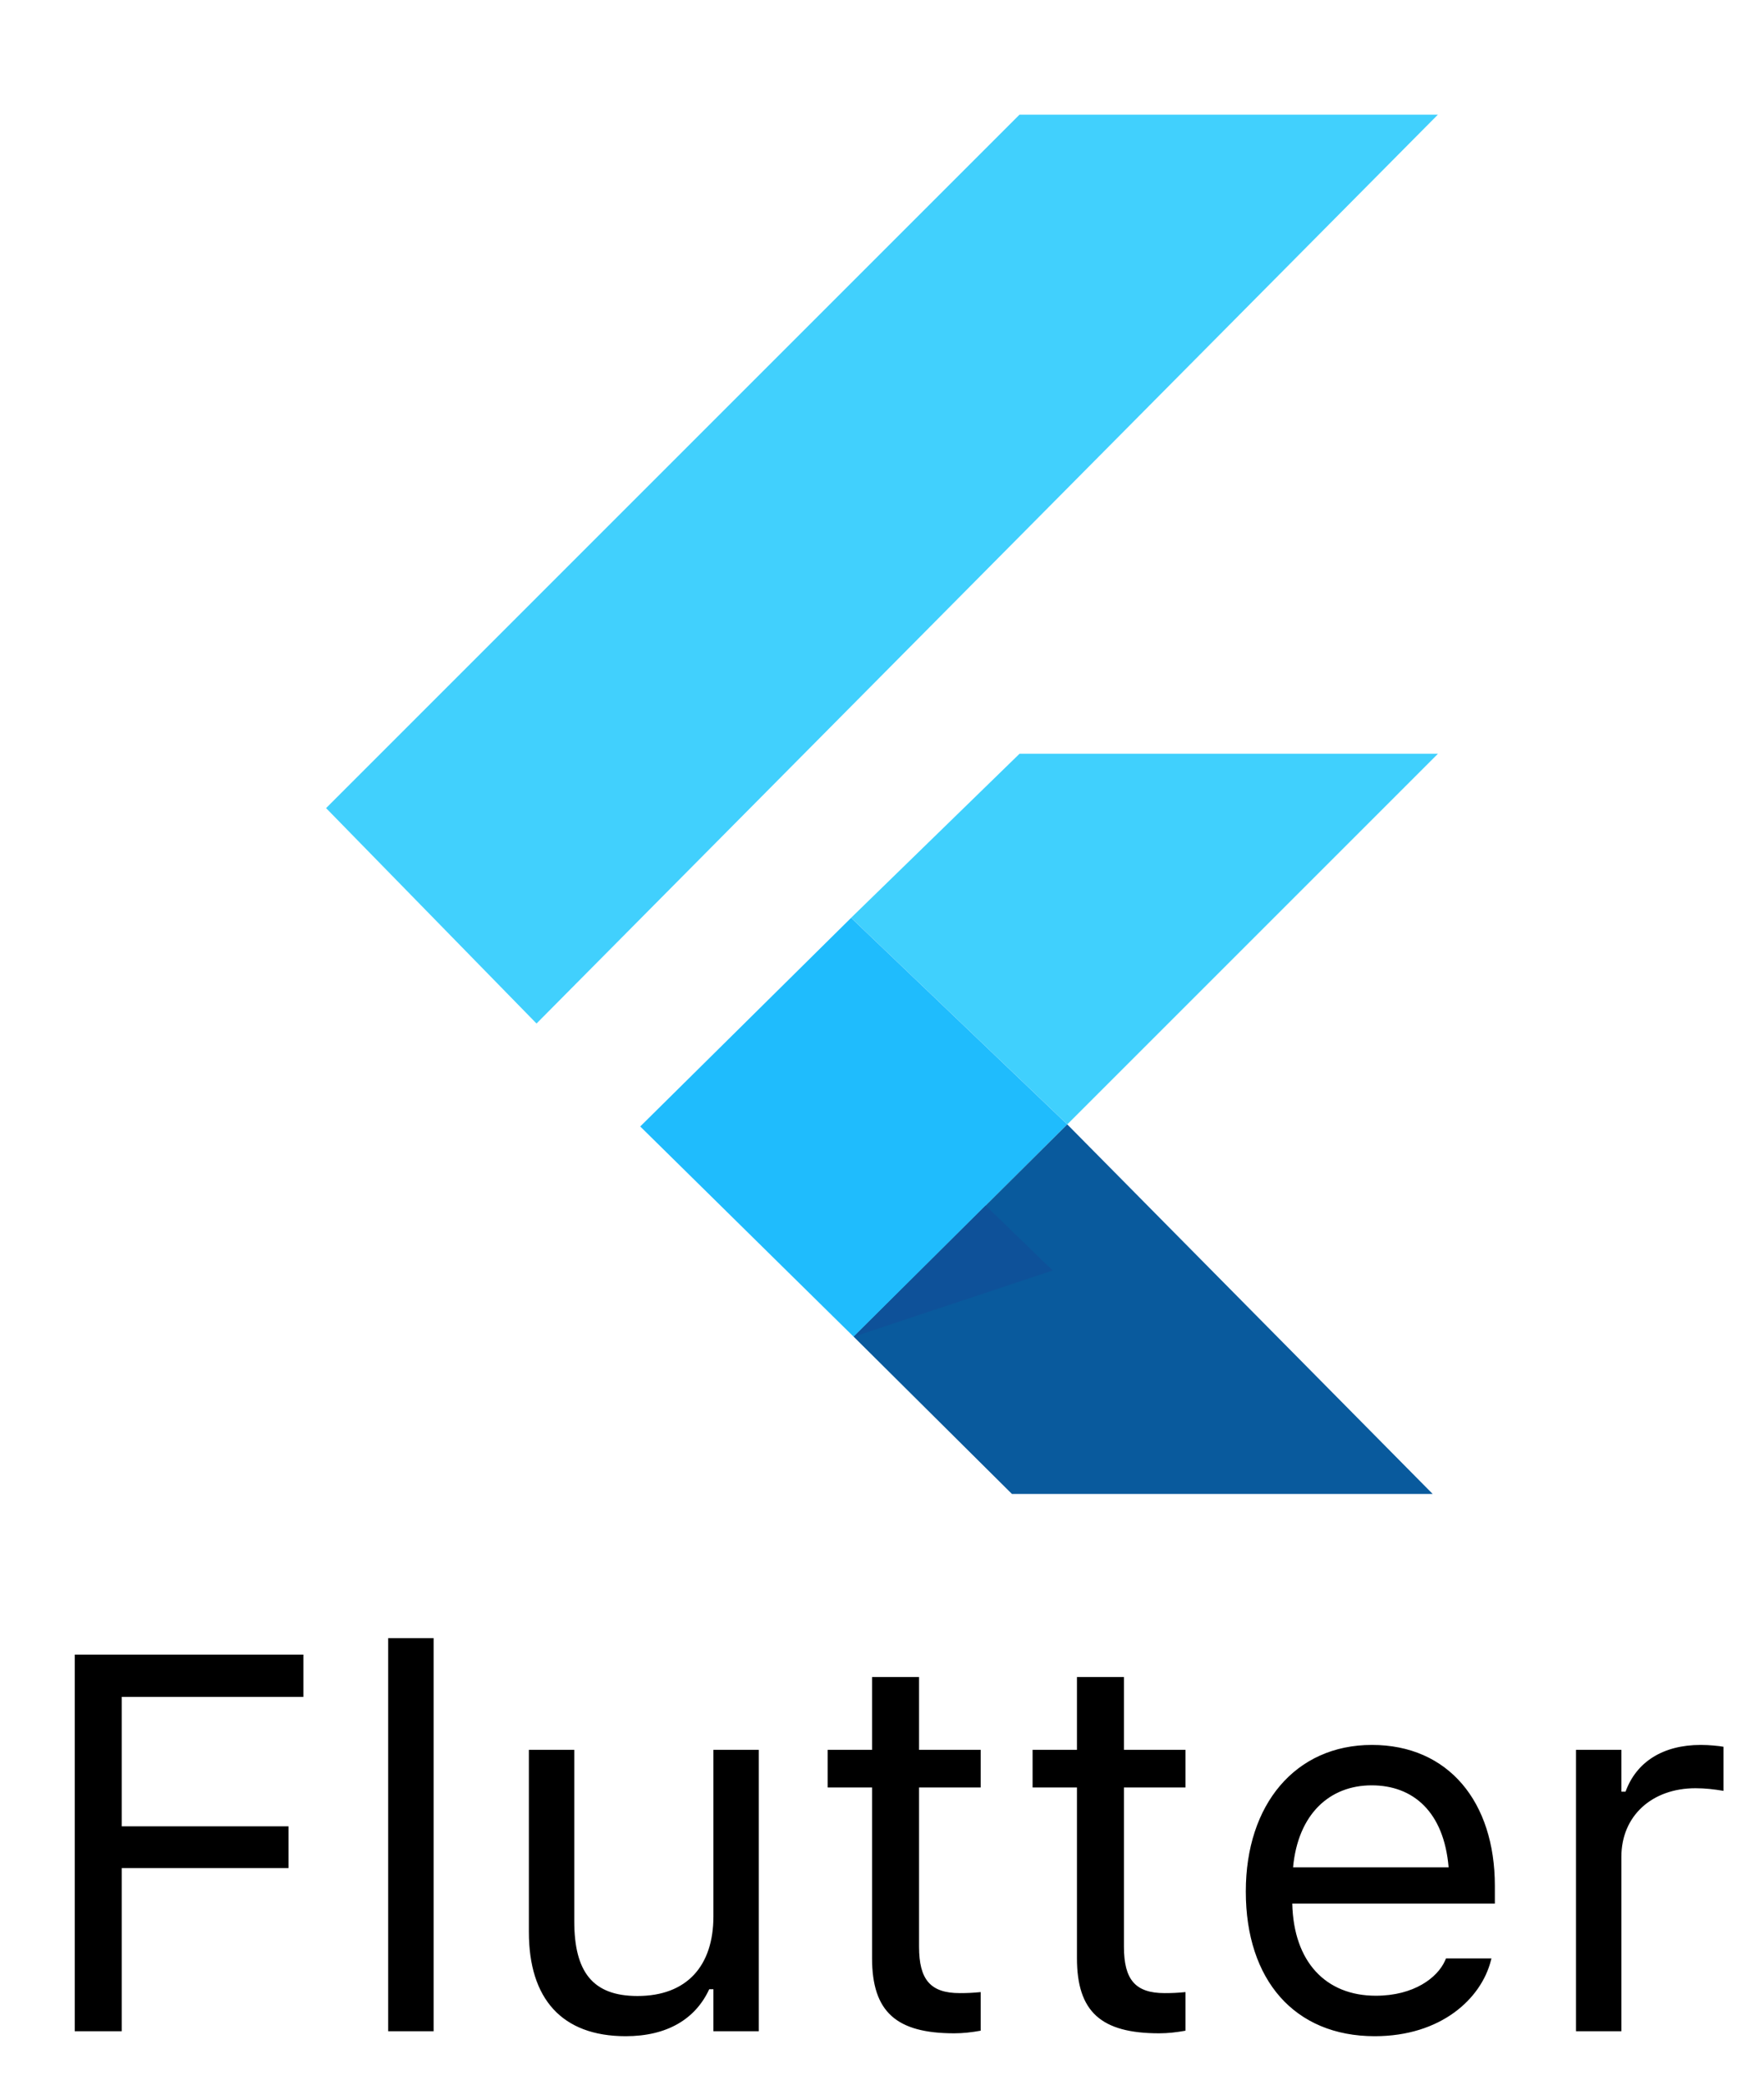
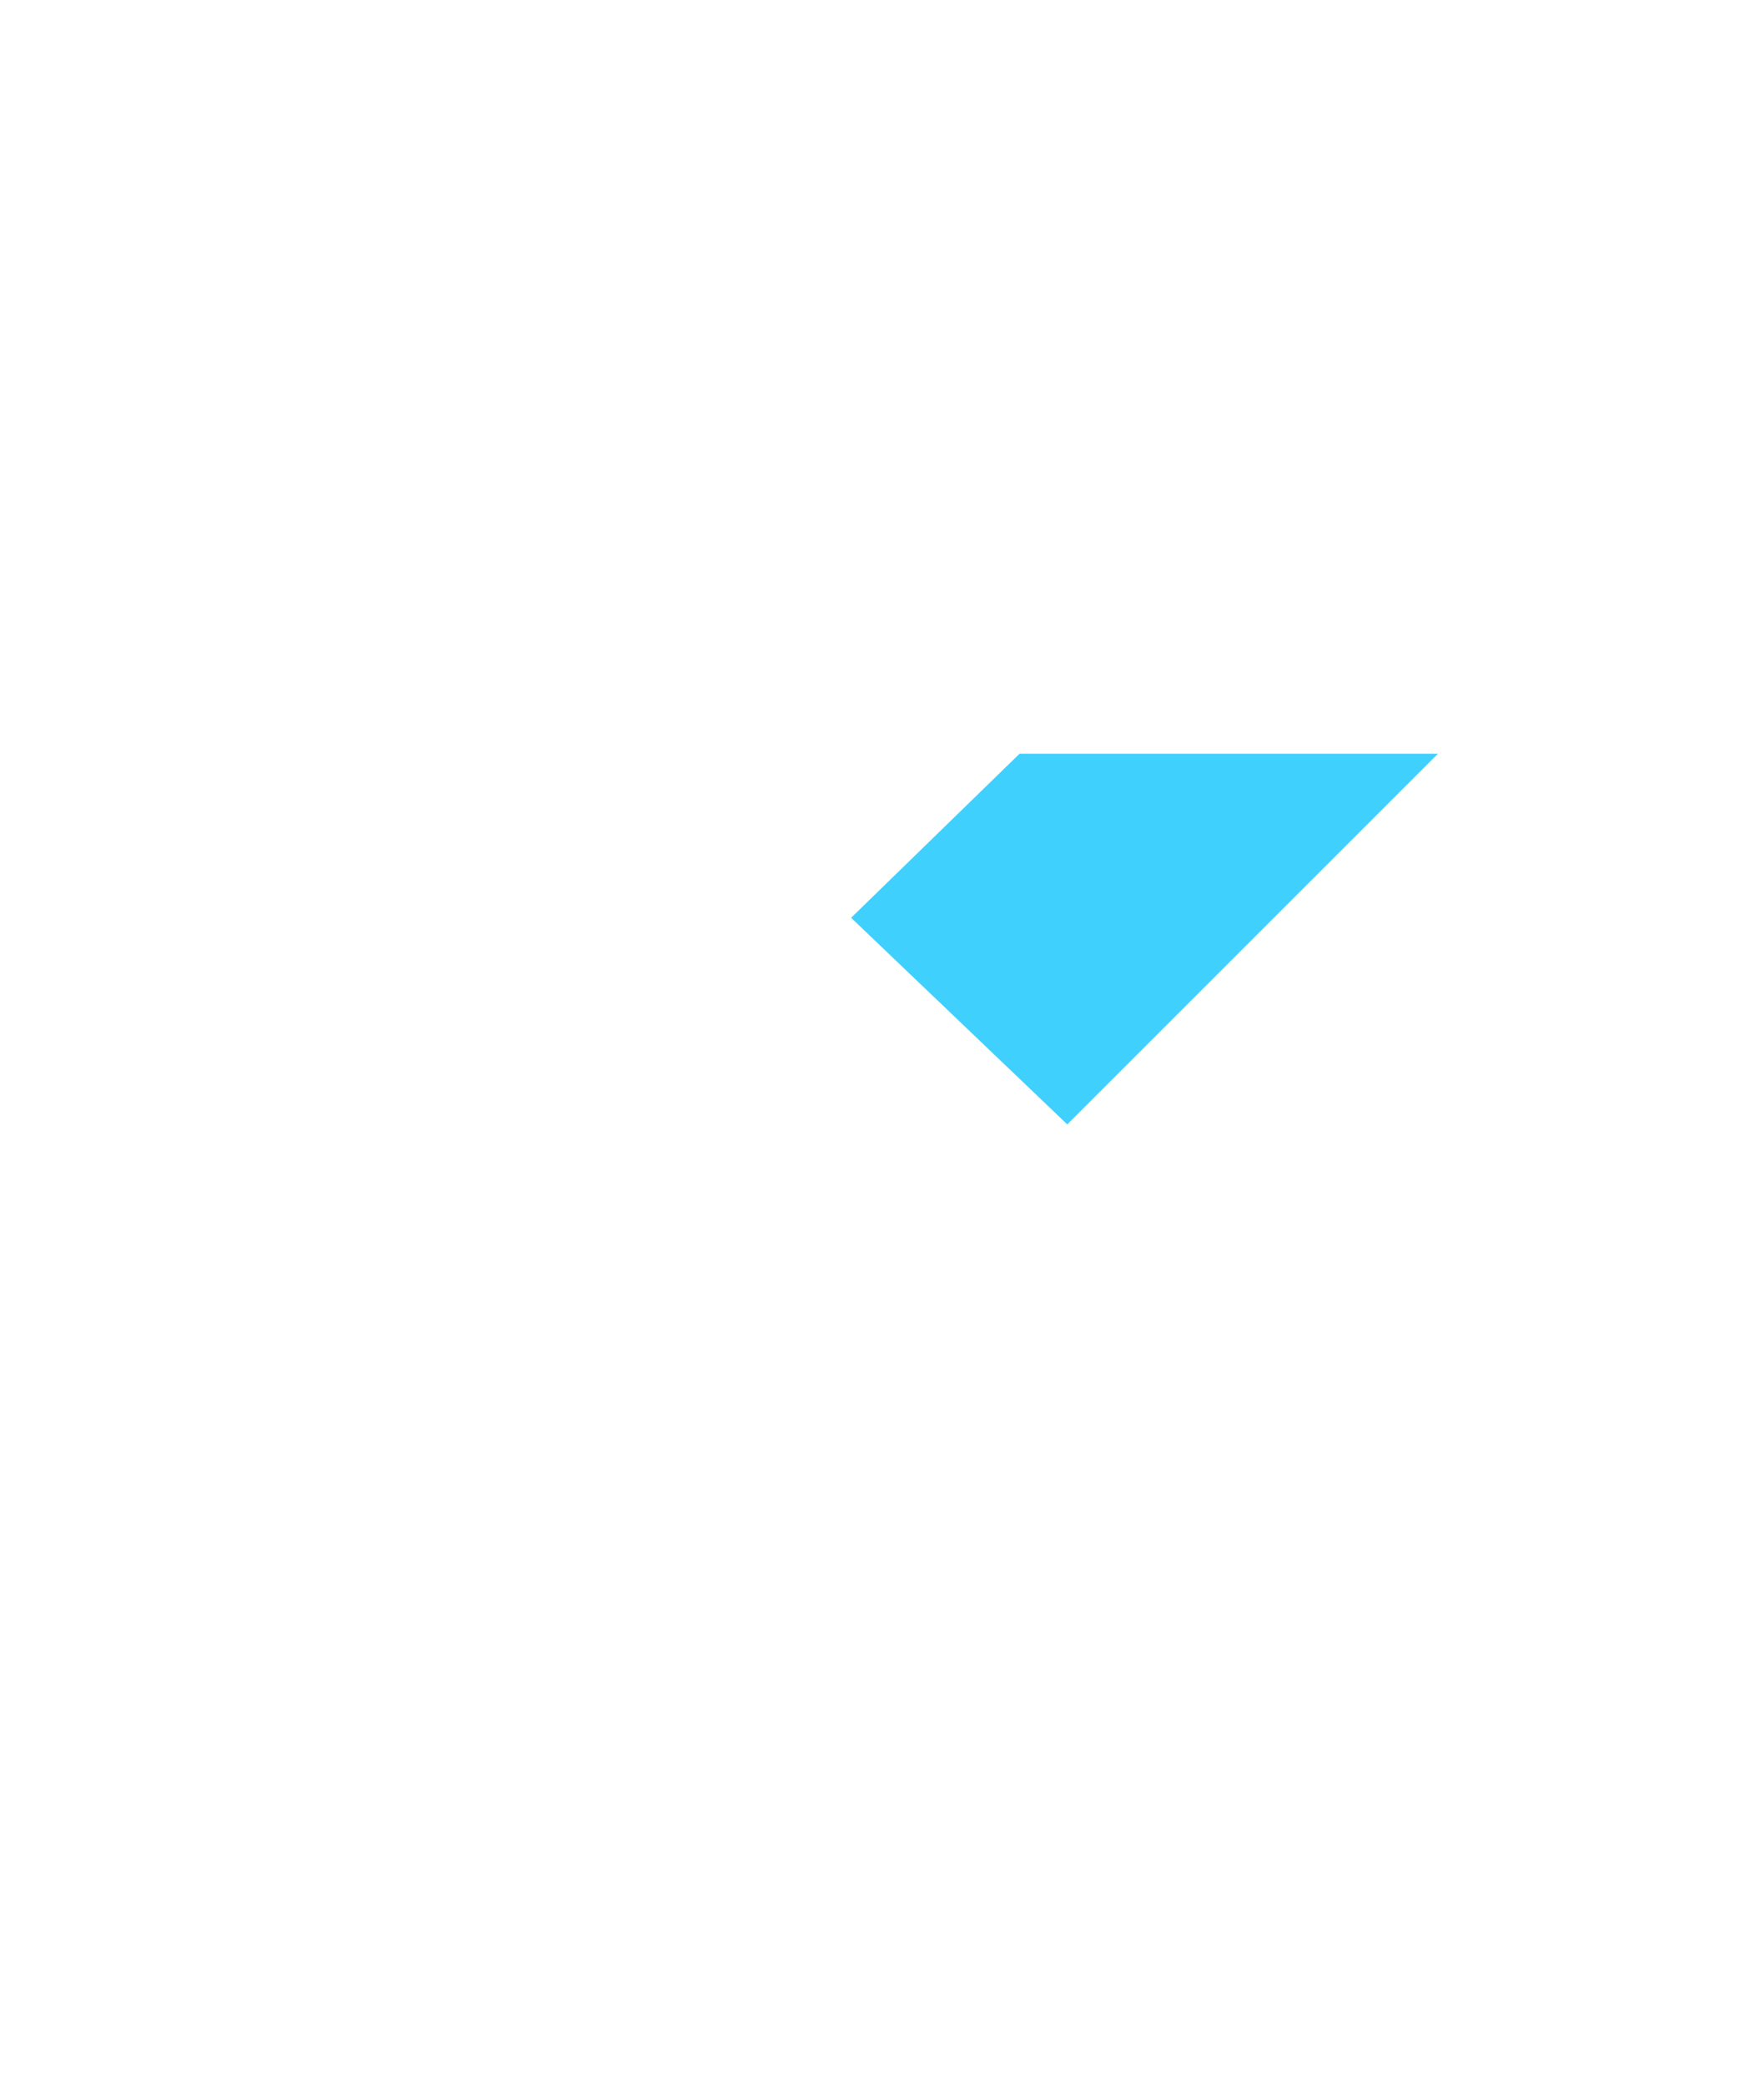
<svg xmlns="http://www.w3.org/2000/svg" width="33" height="39" viewBox="0 0 33 39" fill="none">
  <path d="M15.922 17.17L19.073 14.101H26.9L19.966 21.035L15.922 17.17Z" fill="#40D0FD" />
-   <path d="M6.1 15.118L10.037 19.148L26.899 2.145H19.072L6.1 15.118Z" fill="#41D0FD" />
-   <path d="M11.977 21.074L15.97 25.008L19.966 21.036L15.922 17.171L11.977 21.074Z" fill="#1FBCFD" />
-   <path d="M15.97 25.007L19.966 21.035L26.802 27.949H18.931L15.97 25.007Z" fill="#095A9D" />
-   <path d="M15.97 25.007L19.693 23.769L18.439 22.553L15.97 25.007Z" fill="#0E5199" />
-   <path d="M1.398 38V30.954H5.675V31.745H2.277V34.167H5.397V34.948H2.277V38H1.398ZM7.262 38V30.646H8.112V38H7.262ZM11.705 38.093C10.509 38.093 9.894 37.39 9.894 36.145V32.736H10.743V35.94C10.743 36.887 11.085 37.341 11.925 37.341C12.853 37.341 13.346 36.774 13.346 35.852V32.736H14.195V38H13.346V37.214H13.268C13.009 37.775 12.477 38.093 11.705 38.093ZM17.852 38.039C16.769 38.039 16.314 37.639 16.314 36.633V33.44H15.484V32.736H16.314V31.374H17.193V32.736H18.346V33.44H17.193V36.418C17.193 37.038 17.408 37.287 17.955 37.287C18.106 37.287 18.189 37.282 18.346 37.268V37.99C18.18 38.02 18.019 38.039 17.852 38.039ZM21.685 38.039C20.601 38.039 20.147 37.639 20.147 36.633V33.44H19.317V32.736H20.147V31.374H21.026V32.736H22.178V33.44H21.026V36.418C21.026 37.038 21.241 37.287 21.788 37.287C21.939 37.287 22.022 37.282 22.178 37.268V37.99C22.012 38.02 21.851 38.039 21.685 38.039ZM25.718 38.093C24.215 38.093 23.306 37.038 23.306 35.388V35.383C23.306 33.757 24.234 32.644 25.665 32.644C27.095 32.644 27.965 33.708 27.965 35.28V35.612H24.175C24.2 36.701 24.8 37.336 25.738 37.336C26.451 37.336 26.89 36.999 27.032 36.682L27.051 36.638H27.901L27.891 36.677C27.71 37.39 26.959 38.093 25.718 38.093ZM25.66 33.4C24.878 33.4 24.283 33.933 24.19 34.934H27.1C27.012 33.894 26.436 33.4 25.66 33.4ZM29.483 38V32.736H30.332V33.518H30.41C30.611 32.966 31.104 32.644 31.817 32.644C31.978 32.644 32.159 32.663 32.242 32.678V33.503C32.066 33.474 31.905 33.454 31.719 33.454C30.909 33.454 30.332 33.967 30.332 34.738V38H29.483Z" fill="black" />
</svg>